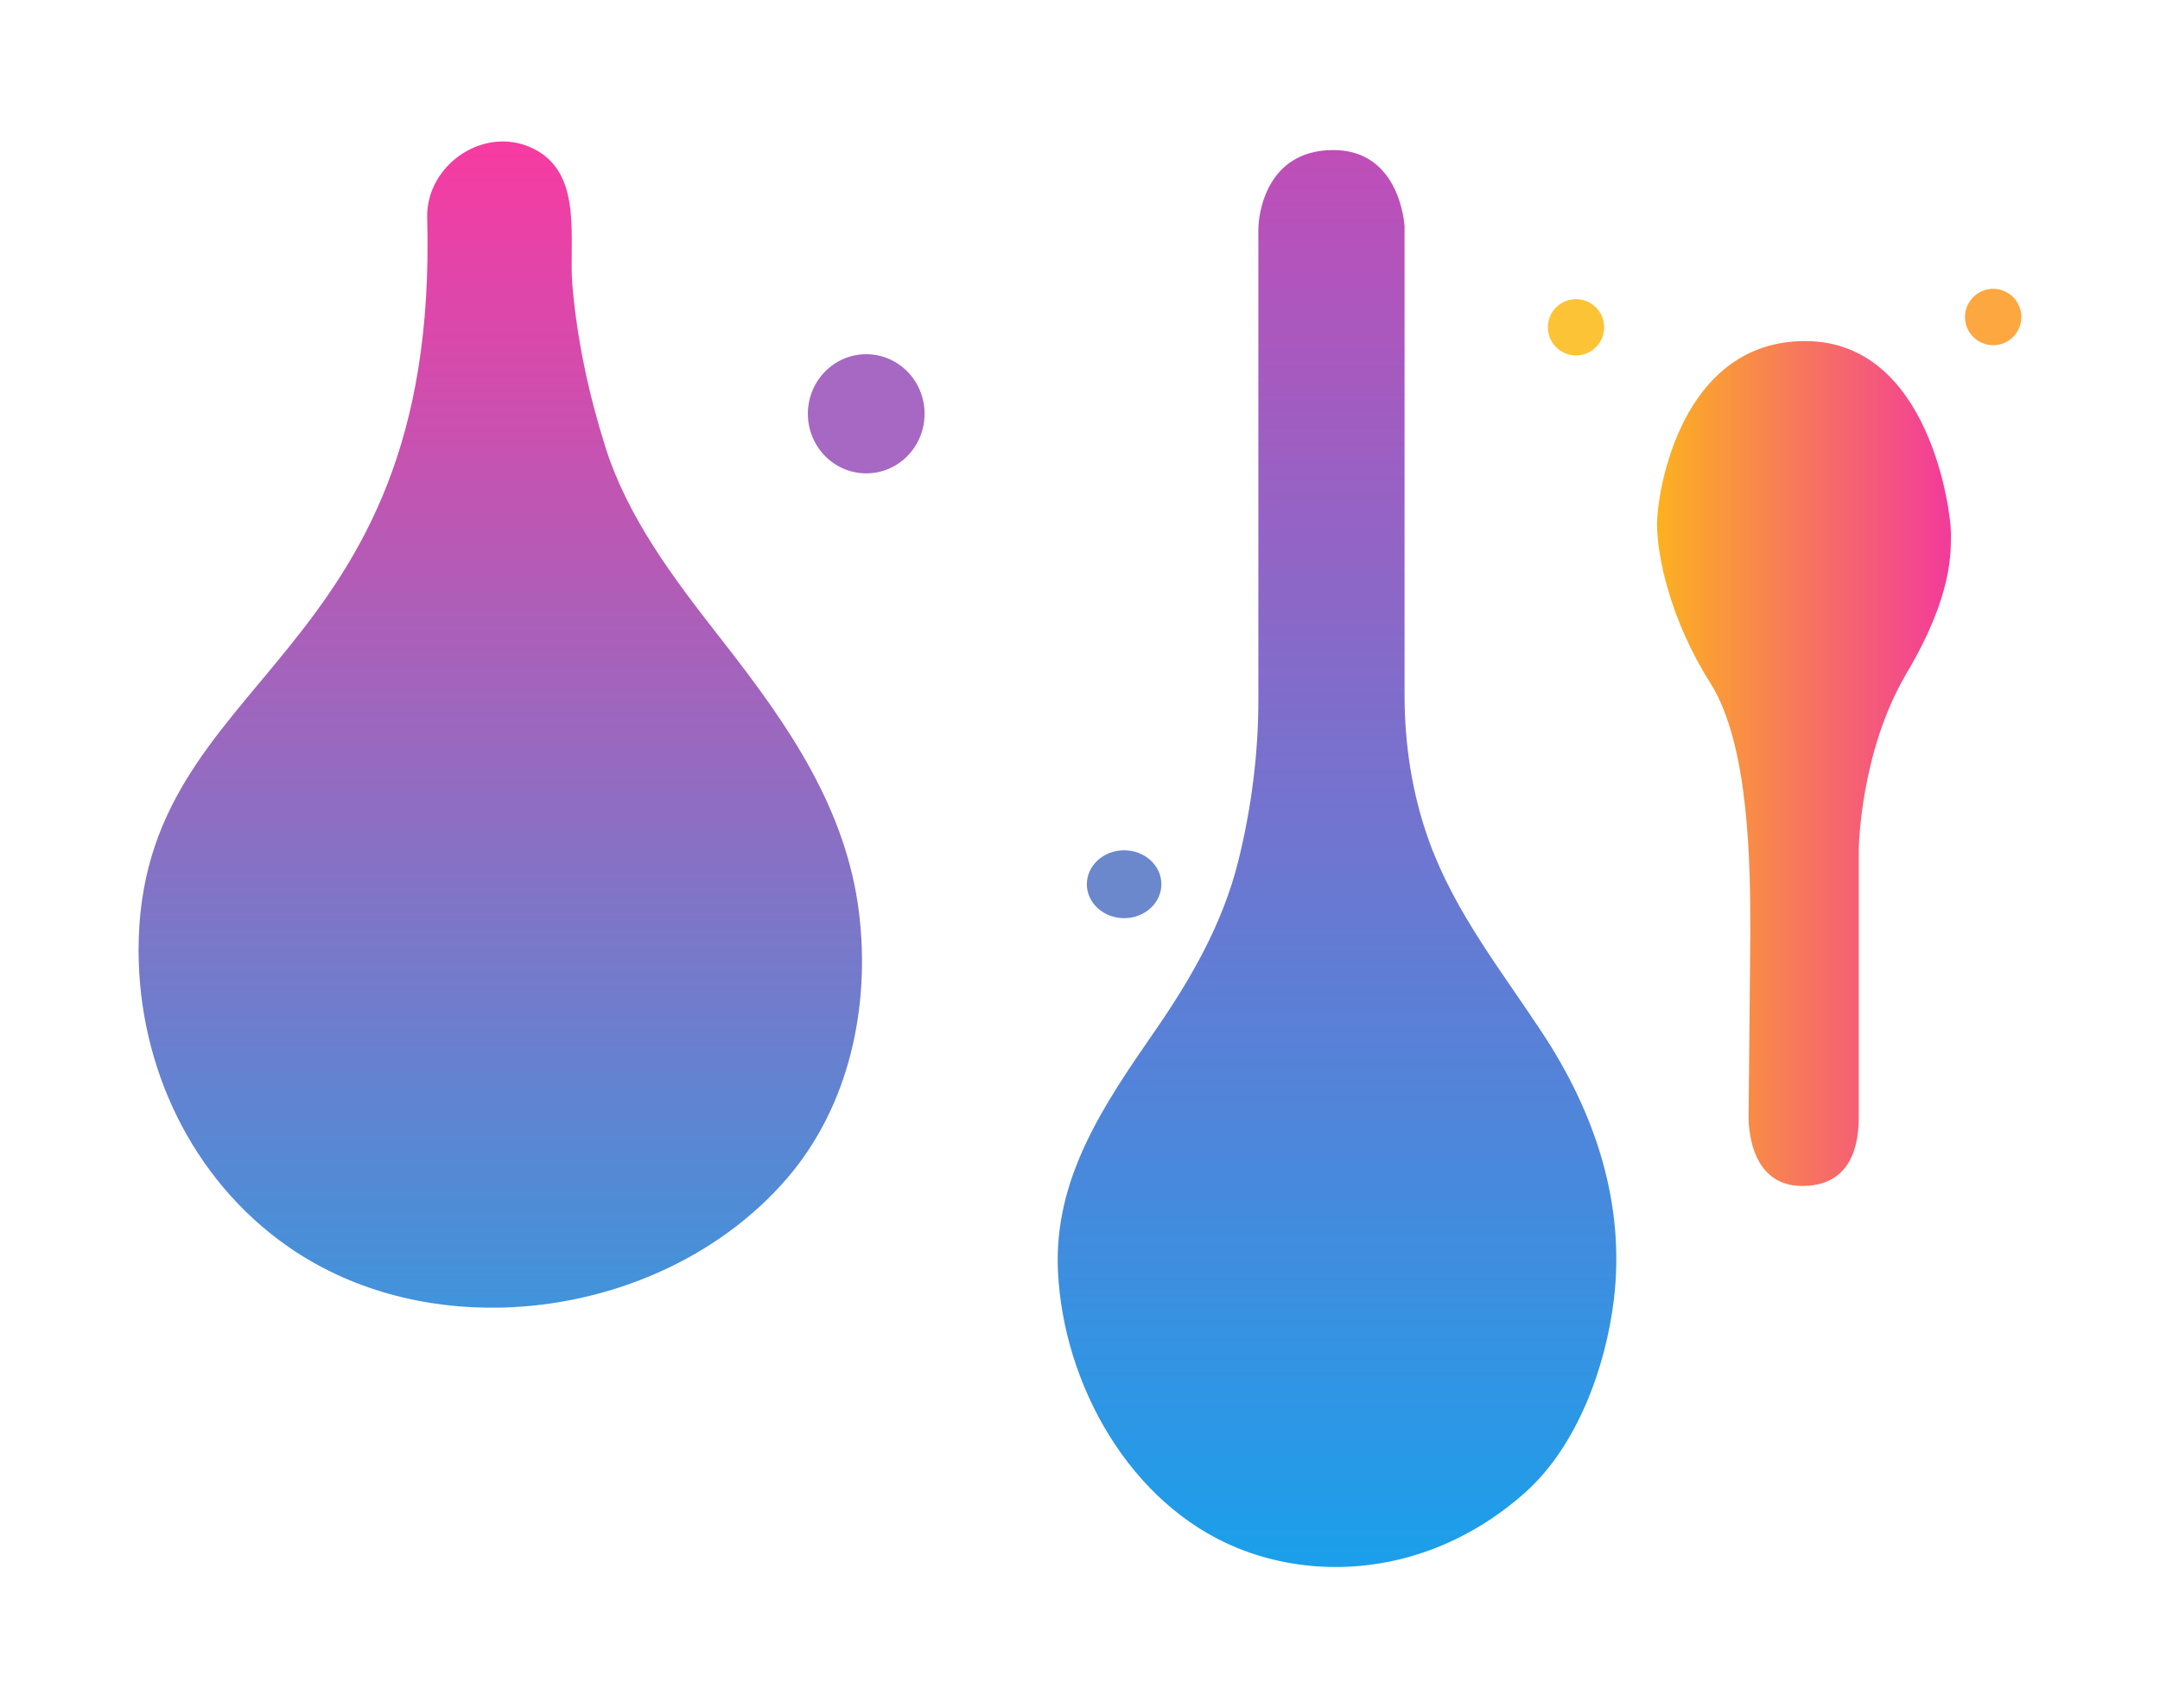
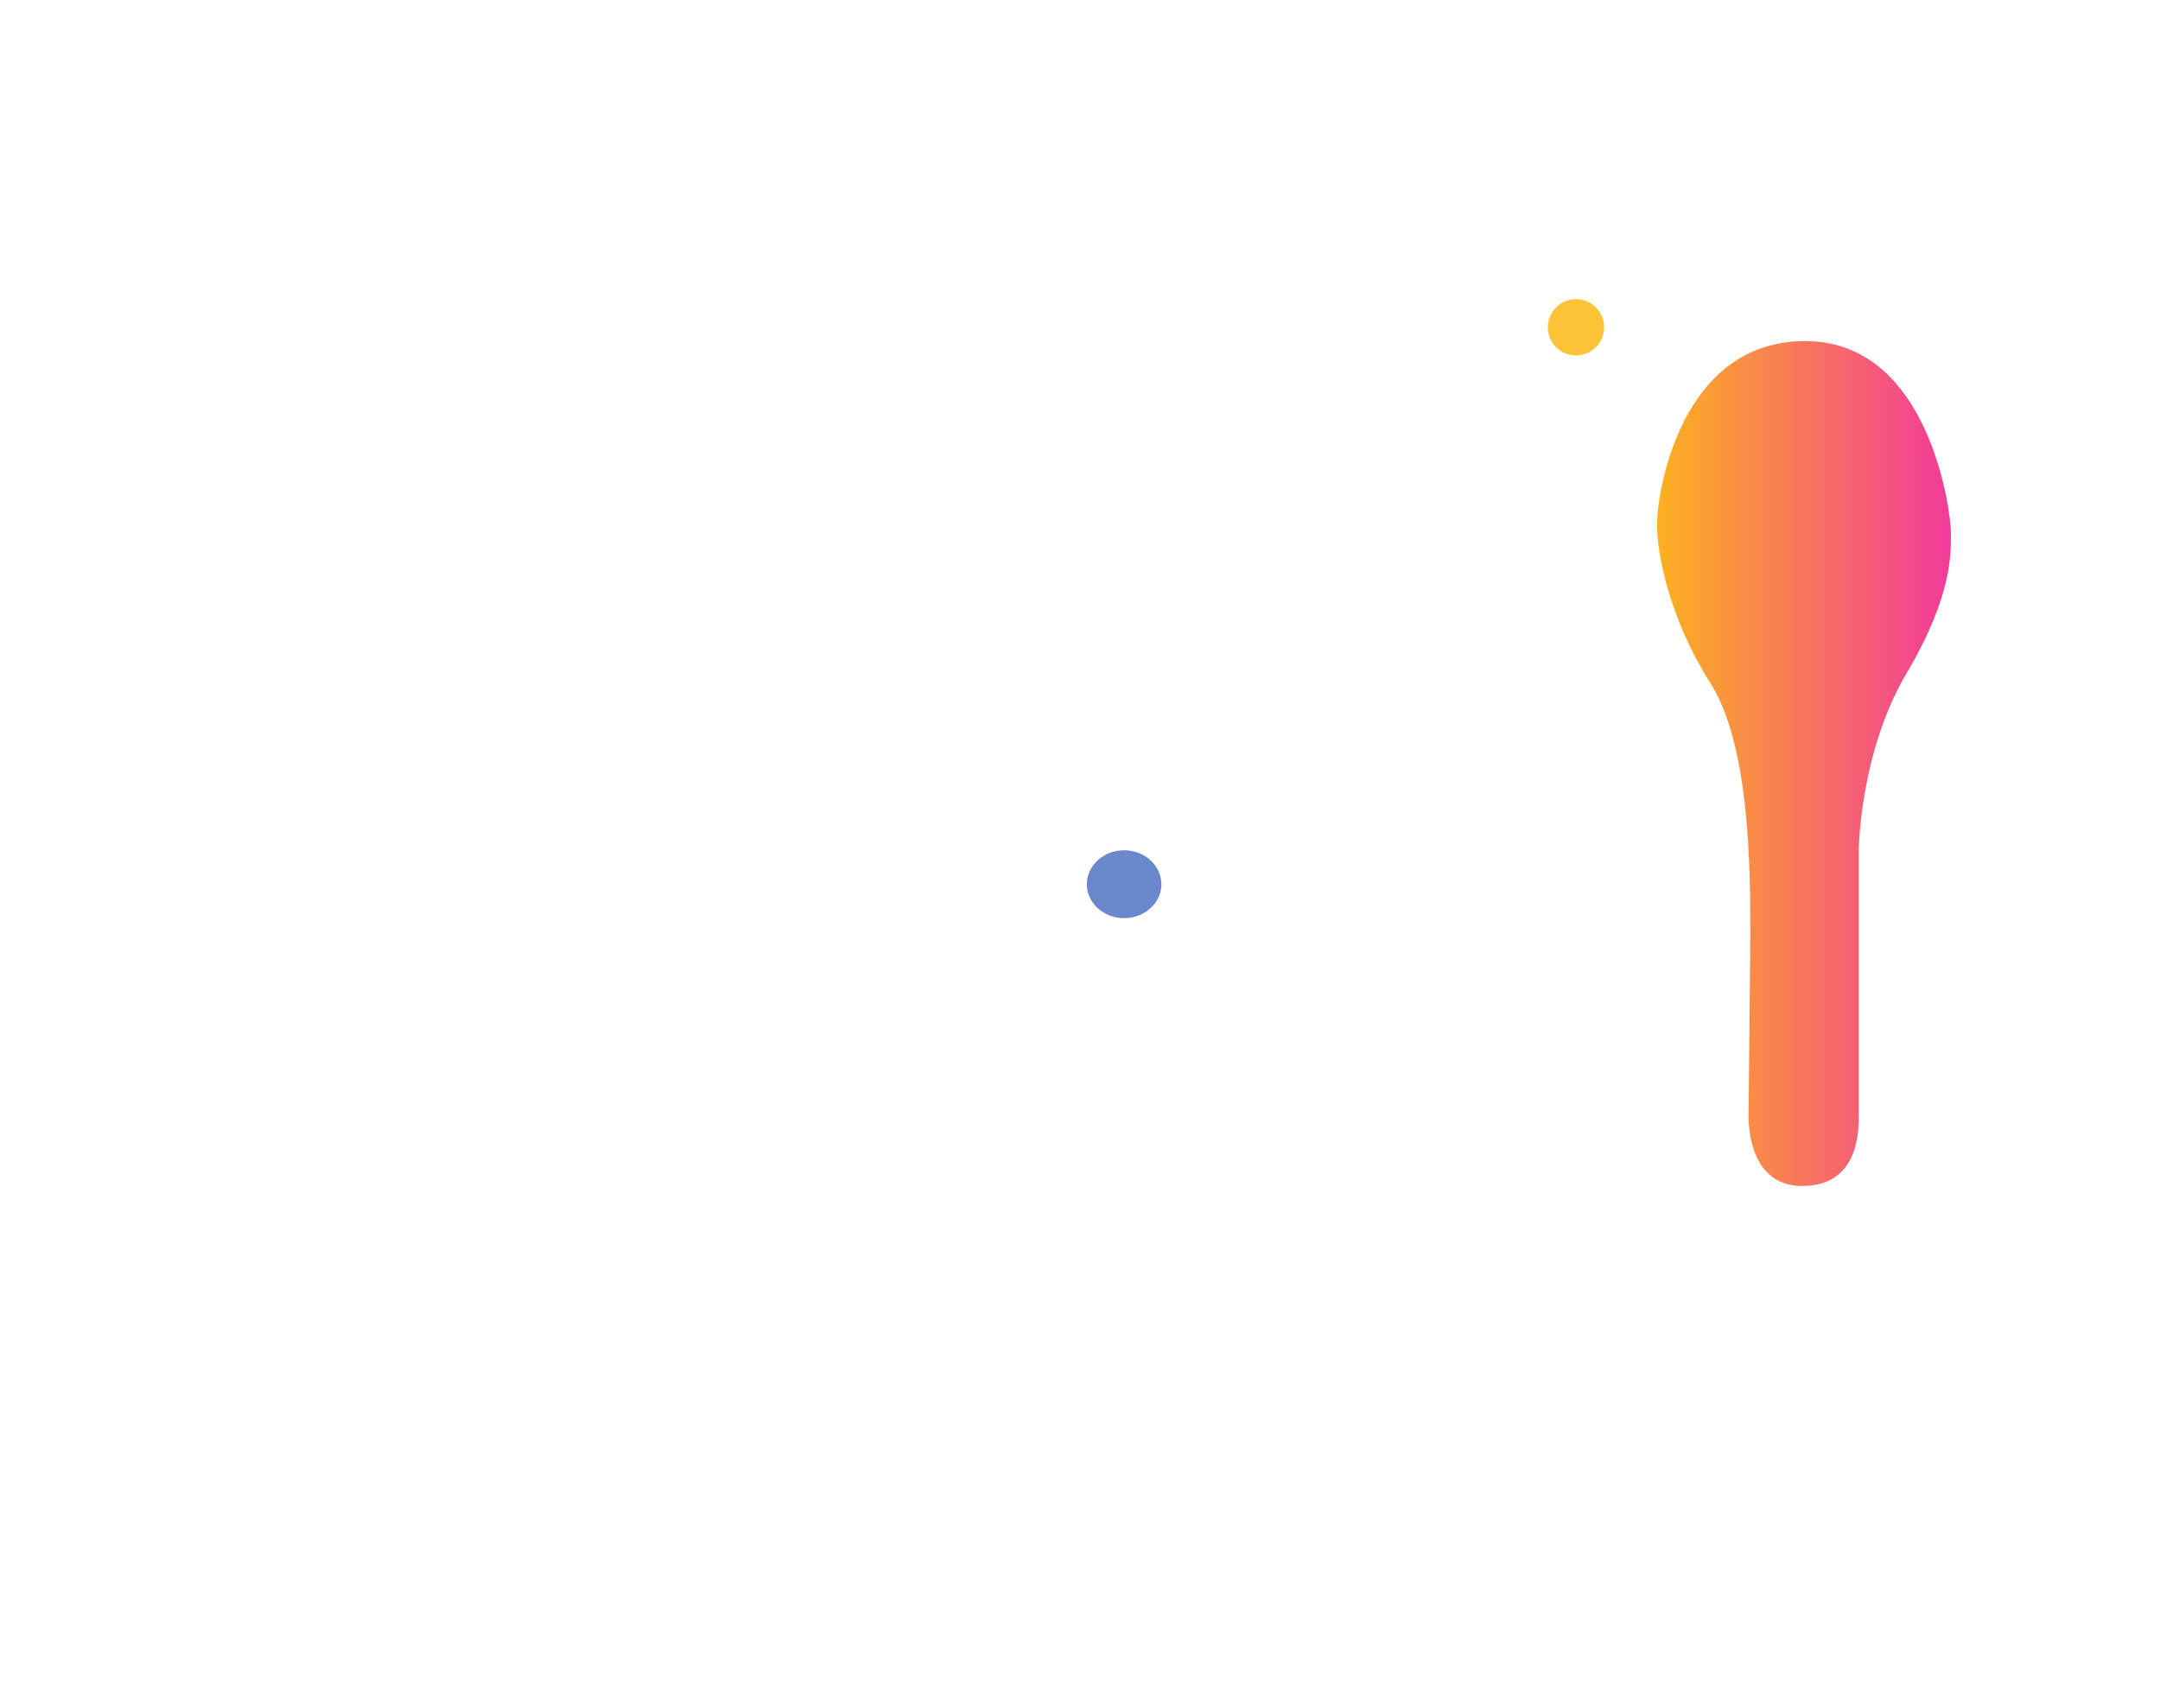
<svg xmlns="http://www.w3.org/2000/svg" width="1009" height="798" viewBox="0 0 1009 798" fill="none">
  <path d="M816.83 520.36C816.83 520.36 815.01 554.05 841.87 554.05C868.73 554.05 868.28 527.64 868.28 520.36V396.98C868.28 396.98 868.74 351.45 890.59 314.58C912.44 277.71 911.32 257.67 911.32 248.57C911.32 239.47 901.52 159.34 843.24 159.34C784.96 159.34 774.04 229.91 774.04 244.93C774.04 259.95 780.41 289.89 798.85 318.91C817.29 347.93 817.63 404.61 817.63 436.03L816.83 520.37V520.36Z" fill="url(#paint0_linear_1392_3517)" />
-   <path d="M622.89 732.04C656.42 732.32 687.85 719.29 712.64 697.07C736.69 675.52 750.01 638.88 753.85 607.38C759.35 562.36 745.11 519.99 720.62 482.77C701.54 453.77 679.84 426.5 667.78 393.53C659.71 371.46 656.11 348.06 656.11 324.6V105.61C656.11 105.61 654.29 70.1 622.88 70.1C591.47 70.1 587.82 100.03 587.82 107.2V327.1C587.82 352.27 584.52 377.72 578.47 402.13C571.19 431.49 556.44 457.12 539.36 481.82C515.73 516.01 492.17 550.37 494.2 593.84C496.67 646.6 527.68 702.77 578.22 723.25C592.56 729.06 607.72 731.91 622.88 732.04H622.89Z" fill="url(#paint1_linear_1392_3517)" />
-   <path d="M234.05 610.88C284.37 609.73 334.84 588.48 367.54 550.61C396.78 516.75 406.62 470.2 401.29 426.51C395.33 377.68 368.09 338.62 338.6 300.8C337.7 299.65 336.8 298.49 335.9 297.34C314.77 270.26 293.28 241.99 282.79 208.82C275.13 184.61 269.5 158.65 267.36 132.91C265.68 112.64 272.28 82.66 250.96 70.42C227.82 57.13 198.84 76.31 199.55 101.91C205.41 313.43 64.73 312.75 64.73 443.87C64.73 498.19 89.55 550.99 134.58 582.39C163.54 602.58 198.76 611.68 234.06 610.87L234.05 610.88Z" fill="url(#paint2_linear_1392_3517)" />
  <path d="M525.11 428.94C534.725 428.94 542.52 421.839 542.52 413.08C542.52 404.321 534.725 397.22 525.11 397.22C515.495 397.22 507.7 404.321 507.7 413.08C507.7 421.839 515.495 428.94 525.11 428.94Z" fill="#6B88CD" />
-   <path d="M404.64 221.14C419.695 221.14 431.9 208.68 431.9 193.31C431.9 177.94 419.695 165.48 404.64 165.48C389.585 165.48 377.38 177.94 377.38 193.31C377.38 208.68 389.585 221.14 404.64 221.14Z" fill="#A668C3" />
  <path d="M736.19 166.05C743.453 166.05 749.34 160.163 749.34 152.9C749.34 145.637 743.453 139.75 736.19 139.75C728.928 139.75 723.04 145.637 723.04 152.9C723.04 160.163 728.928 166.05 736.19 166.05Z" fill="#FDC336" />
-   <path d="M931.07 161.27C938.344 161.27 944.24 155.374 944.24 148.1C944.24 140.826 938.344 134.93 931.07 134.93C923.796 134.93 917.9 140.826 917.9 148.1C917.9 155.374 923.796 161.27 931.07 161.27Z" fill="#FDA740" />
  <defs>
    <linearGradient id="paint0_linear_1392_3517" x1="774.03" y1="356.69" x2="911.32" y2="356.69" gradientUnits="userSpaceOnUse">
      <stop stop-color="#FCB120" />
      <stop offset="1" stop-color="#F23A9B" />
    </linearGradient>
    <linearGradient id="paint1_linear_1392_3517" x1="624.56" y1="60.09" x2="624.56" y2="783.36" gradientUnits="userSpaceOnUse">
      <stop stop-color="#C24CB7" />
      <stop offset="1" stop-color="#0EA6EE" />
    </linearGradient>
    <linearGradient id="paint2_linear_1392_3517" x1="233.7" y1="70.33" x2="233.7" y2="618.87" gradientUnits="userSpaceOnUse">
      <stop stop-color="#F63BA2" />
      <stop offset="1" stop-color="#3D95DC" />
    </linearGradient>
  </defs>
</svg>